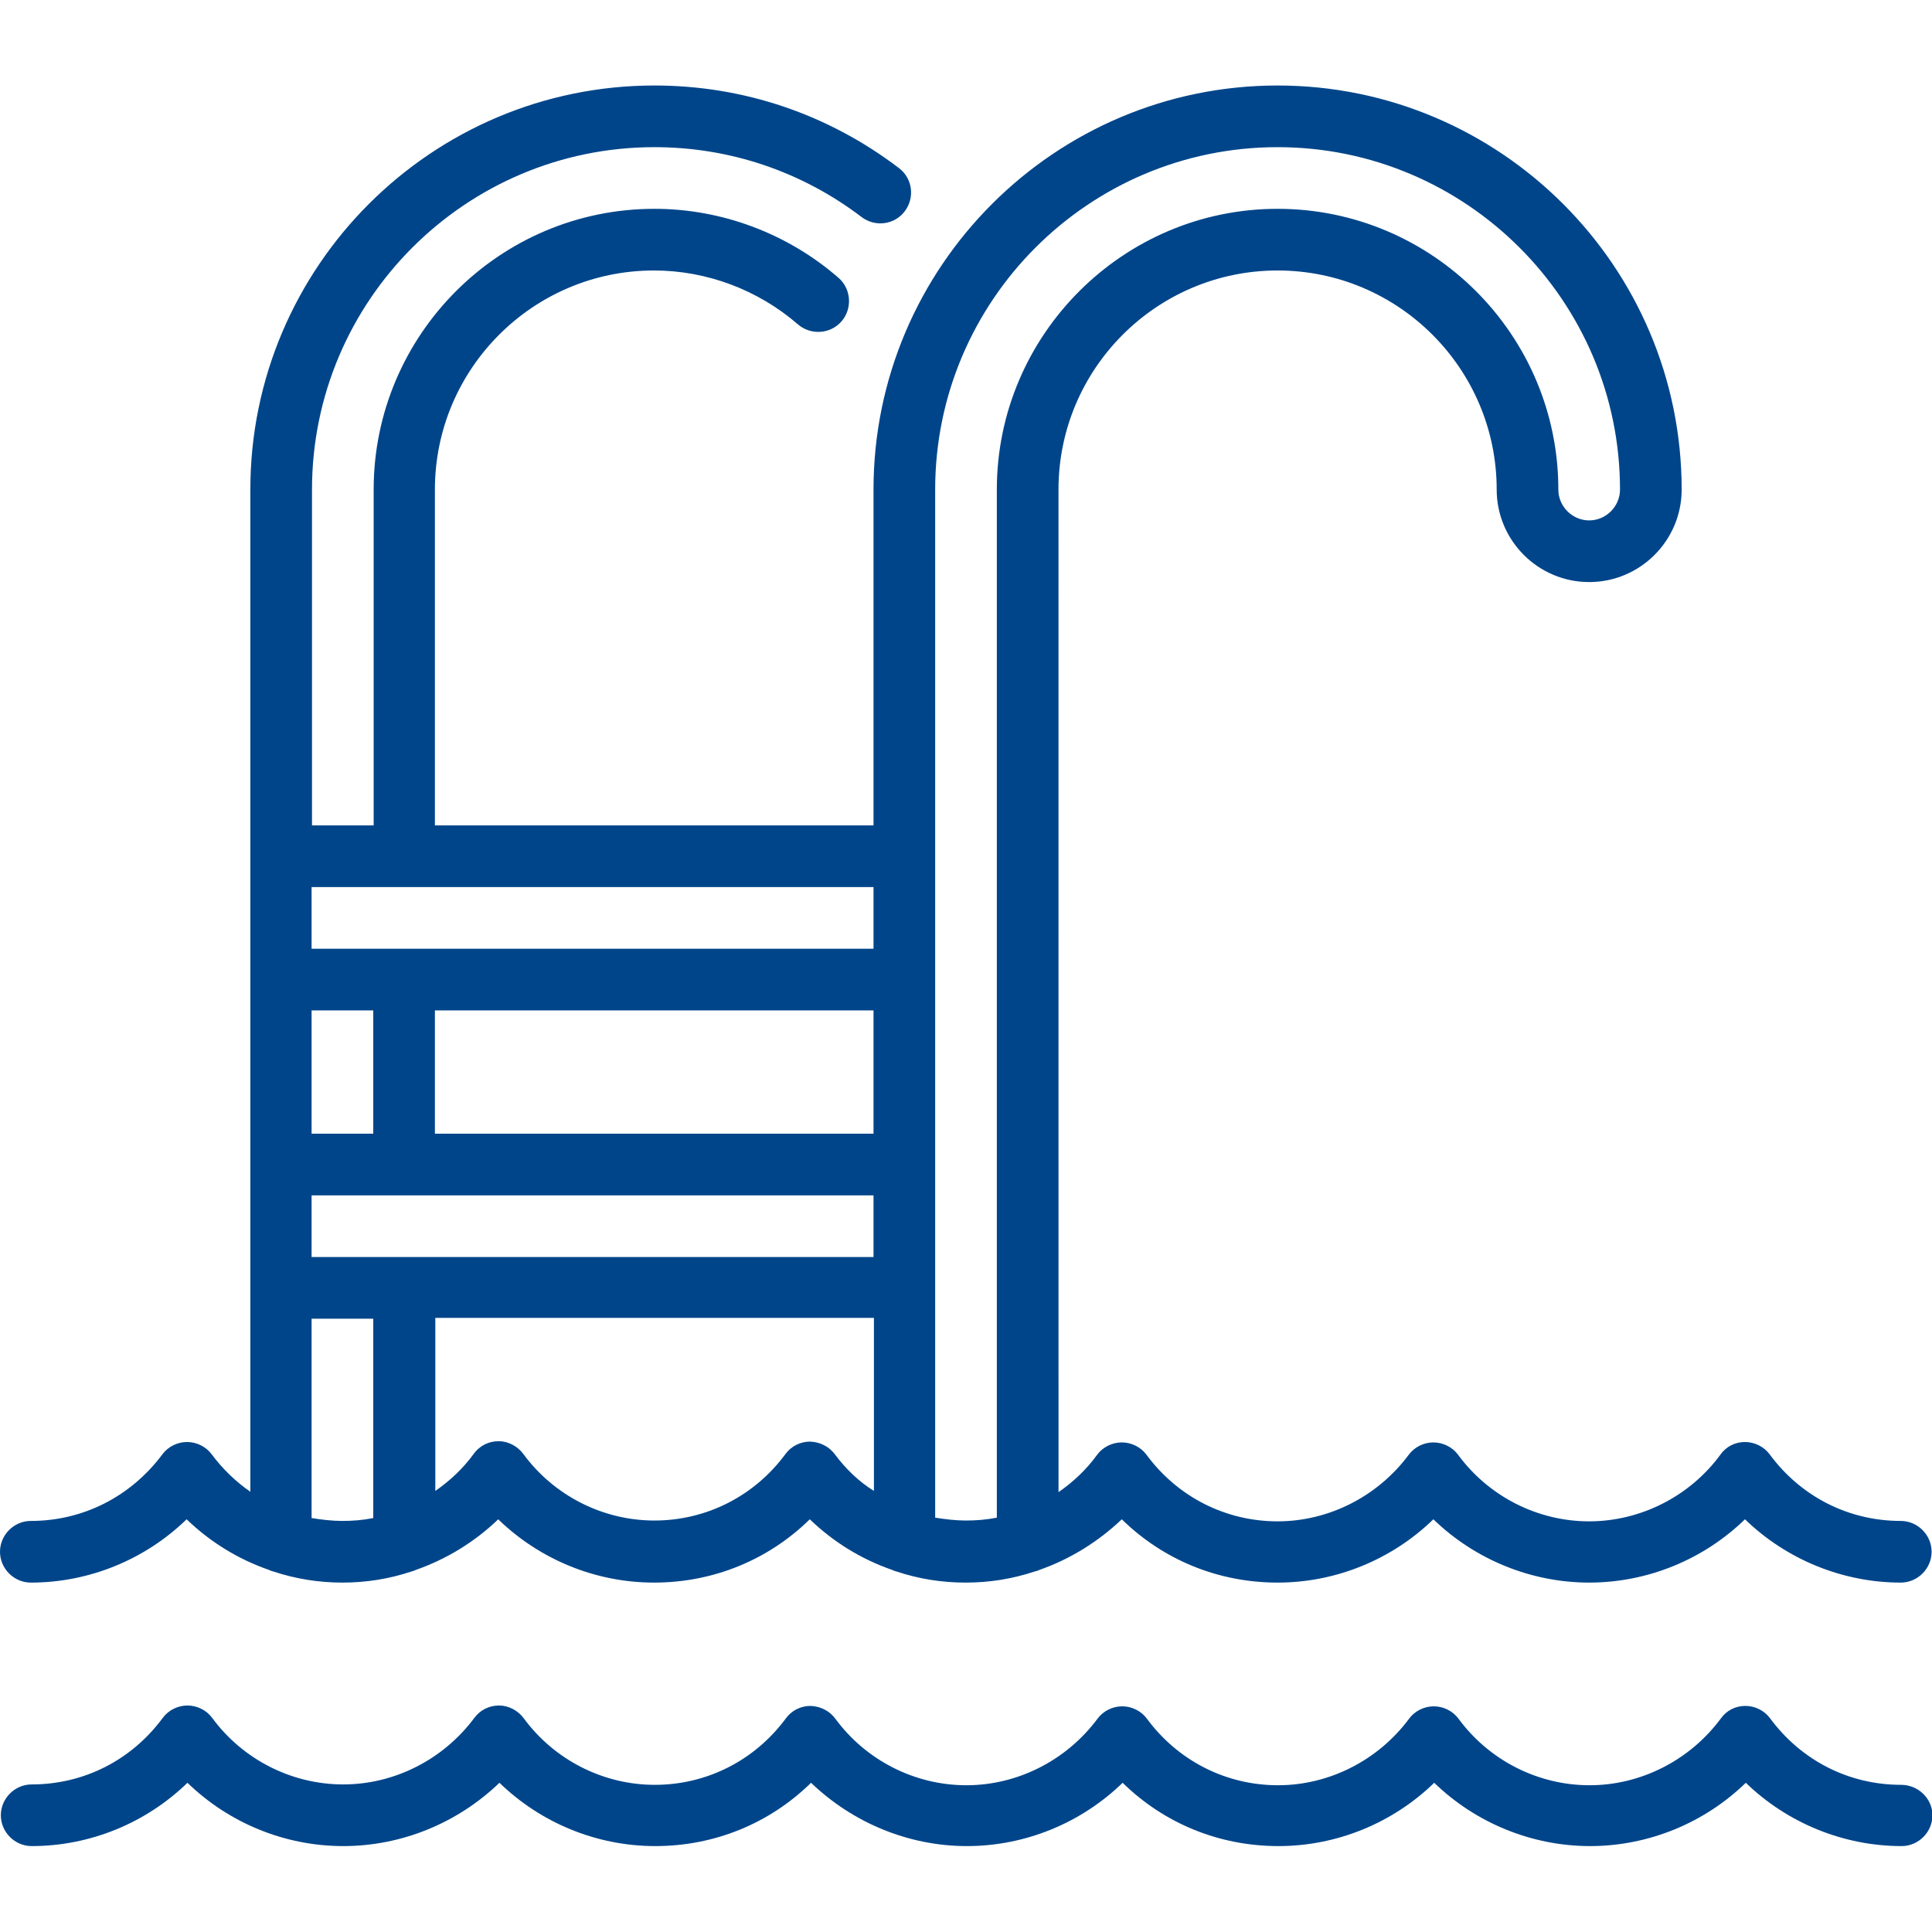
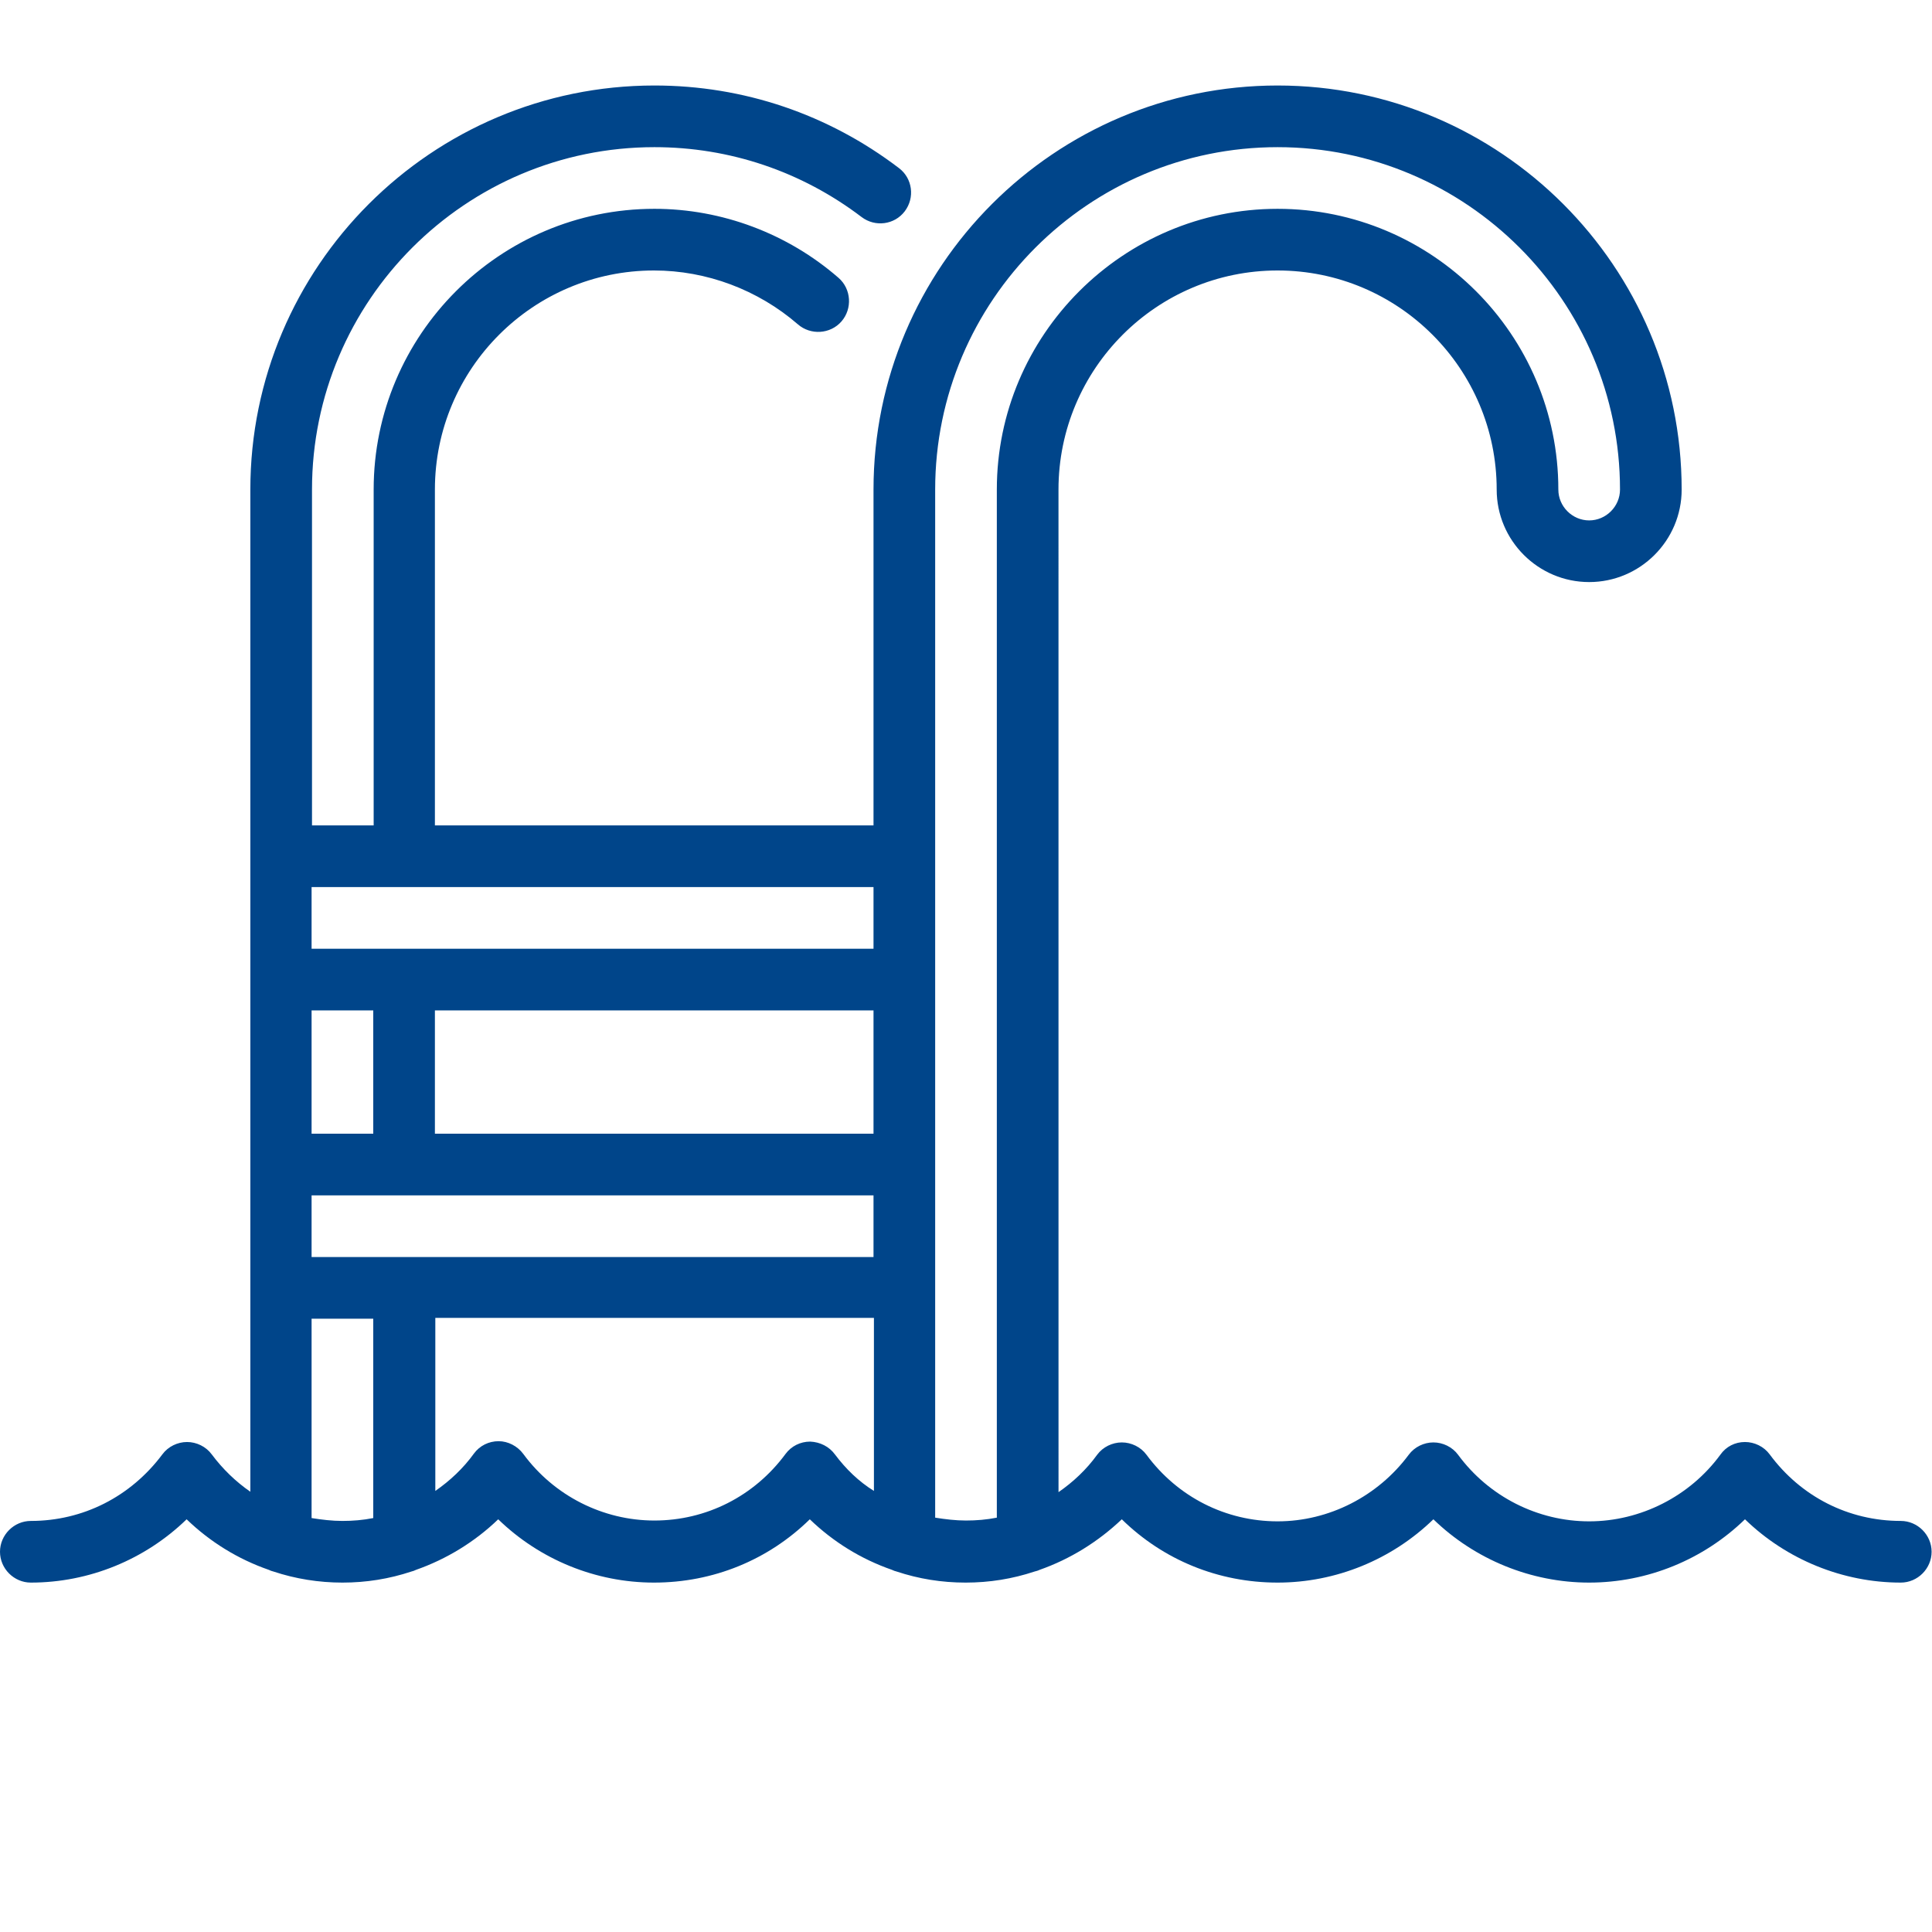
<svg xmlns="http://www.w3.org/2000/svg" version="1.1" id="Capa_1" x="0px" y="0px" viewBox="0 0 470 470" style="enable-background:new 0 0 470 470;" xml:space="preserve">
  <style type="text/css">
	.st0{fill:#00458A;}
</style>
  <g>
-     <path class="st0" d="M462.5,434.2c-12.7,0-24.3-5.9-31.9-16.2c-1.4-1.9-3.7-3-6-3c-2.4,0-4.6,1.1-6,3.1   c-7.5,10.1-19.4,16.2-31.9,16.2c-12.5,0-24.4-6-31.9-16.2c-1.4-1.9-3.7-3-6-3s-4.6,1.1-6,3c-7.5,10.1-19.4,16.2-31.9,16.2   c-12.6,0-24.3-5.9-31.9-16.2c-1.4-1.9-3.7-3-6-3s-4.6,1.1-6,3c-7.5,10.1-19.4,16.2-31.9,16.2c-12.5,0-24.4-6-31.9-16.2   c-1.4-1.9-3.6-3-6-3.1c-2.4,0-4.6,1.1-6,3c-7.6,10.3-19.3,16.2-31.9,16.2c-12.5,0-24.4-6-31.9-16.2c-1.4-1.9-3.7-3.1-6-3.1   c-2.4,0-4.6,1.1-6,3c-7.5,10.1-19.4,16.2-31.9,16.2c-12.5,0-24.4-6-31.9-16.2c-1.4-1.9-3.7-3-6-3s-4.6,1.1-6,3   c-7.6,10.3-19.2,16.2-31.9,16.2c-4.1,0-7.5,3.4-7.5,7.5s3.4,7.5,7.5,7.5c14.2,0,27.8-5.6,37.9-15.4c10.1,9.8,23.7,15.4,37.9,15.4   c14.2,0,27.8-5.6,38-15.4c10.1,9.8,23.7,15.4,37.9,15.4c14.4,0,27.8-5.5,37.9-15.4c10.1,9.7,23.7,15.4,37.9,15.4   c14.2,0,27.8-5.6,37.9-15.4c10.1,9.9,23.5,15.4,37.9,15.4c14.2,0,27.8-5.6,37.9-15.4c10.1,9.8,23.8,15.4,37.9,15.4   c14.2,0,27.8-5.6,37.9-15.4c10.1,9.8,23.8,15.4,37.9,15.4c4.1,0,7.5-3.4,7.5-7.5S466.6,434.2,462.5,434.2z" />
    <path class="st0" d="M7.5,385c14.2,0,27.8-5.6,37.9-15.4c5.7,5.5,12.5,9.7,20,12.3c0.4,0.2,0.7,0.3,1.1,0.4   c5.4,1.8,11.1,2.7,16.8,2.7c5.8,0,11.4-0.9,16.8-2.7c0.4-0.1,0.7-0.2,1.1-0.4c7.4-2.6,14.3-6.8,20-12.3   c10.1,9.8,23.7,15.4,37.9,15.4c14.4,0,27.8-5.5,37.9-15.4c5.7,5.5,12.5,9.7,20,12.3c0.4,0.2,0.7,0.3,1.1,0.4   c5.4,1.8,11,2.7,16.8,2.7c5.8,0,11.4-0.9,16.8-2.7c0.4-0.1,0.8-0.2,1.2-0.4c7.4-2.6,14.2-6.8,20-12.3c10.1,9.9,23.5,15.4,37.9,15.4   c14.2,0,27.8-5.6,37.9-15.4c10.1,9.8,23.8,15.4,37.9,15.4c14.2,0,27.8-5.6,37.9-15.4c10.1,9.8,23.8,15.4,37.9,15.4   c4.1,0,7.5-3.4,7.5-7.5s-3.4-7.5-7.5-7.5c-12.7,0-24.3-5.9-31.9-16.2c-1.4-1.9-3.7-3-6-3c-2.4,0-4.6,1.1-6,3.1   c-7.4,10.1-19.4,16.2-31.9,16.2c-12.5,0-24.4-6-31.9-16.2c-1.4-1.9-3.7-3-6-3s-4.6,1.1-6,3c-7.5,10.1-19.4,16.2-31.9,16.2   c-12.6,0-24.3-5.9-31.9-16.2c-1.4-1.9-3.7-3-6-3s-4.6,1.1-6,3c-2.6,3.6-5.8,6.6-9.4,9.1V119.1c0-29.4,23.9-53.3,53.3-53.3   s53.3,23.9,53.3,53.3c0,12.4,10.1,22.5,22.5,22.5s22.5-10.1,22.5-22.5c0-54.2-44.1-98.3-98.3-98.3s-98.3,44.1-98.3,98.3v81.7H105.8   v-81.7c0-29.4,23.9-53.3,53.3-53.3c12.8,0,25.3,4.7,35,13.1c3.1,2.7,7.9,2.4,10.6-0.7c2.7-3.1,2.4-7.9-0.7-10.6   c-12.4-10.8-28.4-16.8-44.8-16.8c-37.7,0-68.3,30.7-68.3,68.3v81.7h-15v-81.7c0-46,37.4-83.3,83.3-83.3c18.3,0,35.8,5.9,50.4,17   c3.3,2.5,8,1.9,10.5-1.4c2.5-3.3,1.9-8-1.4-10.5c-17.2-13.1-37.8-20.1-59.5-20.1c-54.2,0-98.3,44.1-98.3,98.3v243.8   c-3.6-2.5-6.7-5.5-9.4-9.1c-1.4-1.9-3.7-3-6-3s-4.6,1.1-6,3C31.8,364.1,20.2,370,7.5,370c-4.1,0-7.5,3.4-7.5,7.5S3.4,385,7.5,385z    M203.1,353.8c-1.4-1.9-3.6-3-6-3.1c-2.4,0-4.6,1.1-6,3c-7.6,10.3-19.3,16.2-31.9,16.2c-12.5,0-24.4-6-31.9-16.2   c-1.4-1.9-3.7-3.1-6-3.1c-2.4,0-4.6,1.1-6,3c-2.6,3.6-5.8,6.6-9.4,9.1v-42.1h106.7v42.1C208.9,360.4,205.8,357.4,203.1,353.8z    M212.5,245.8v30H105.8v-30L212.5,245.8L212.5,245.8z M90.8,275.8h-15v-30h15V275.8z M75.8,290.8h136.7v15H75.8V290.8z    M227.5,119.1c0-46,37.4-83.3,83.3-83.3s83.3,37.4,83.3,83.3c0,4.1-3.4,7.5-7.5,7.5c-4.1,0-7.5-3.4-7.5-7.5   c0-37.7-30.7-68.3-68.3-68.3s-68.3,30.7-68.3,68.3v250.1c-2.5,0.5-5,0.7-7.5,0.7c-2.5,0-5-0.3-7.5-0.7L227.5,119.1L227.5,119.1z    M212.5,215.8v15H75.8v-15H212.5z M75.8,320.8h15v48.5c-2.5,0.5-5,0.7-7.5,0.7c-2.5,0-5-0.3-7.5-0.7V320.8z" />
  </g>
</svg>